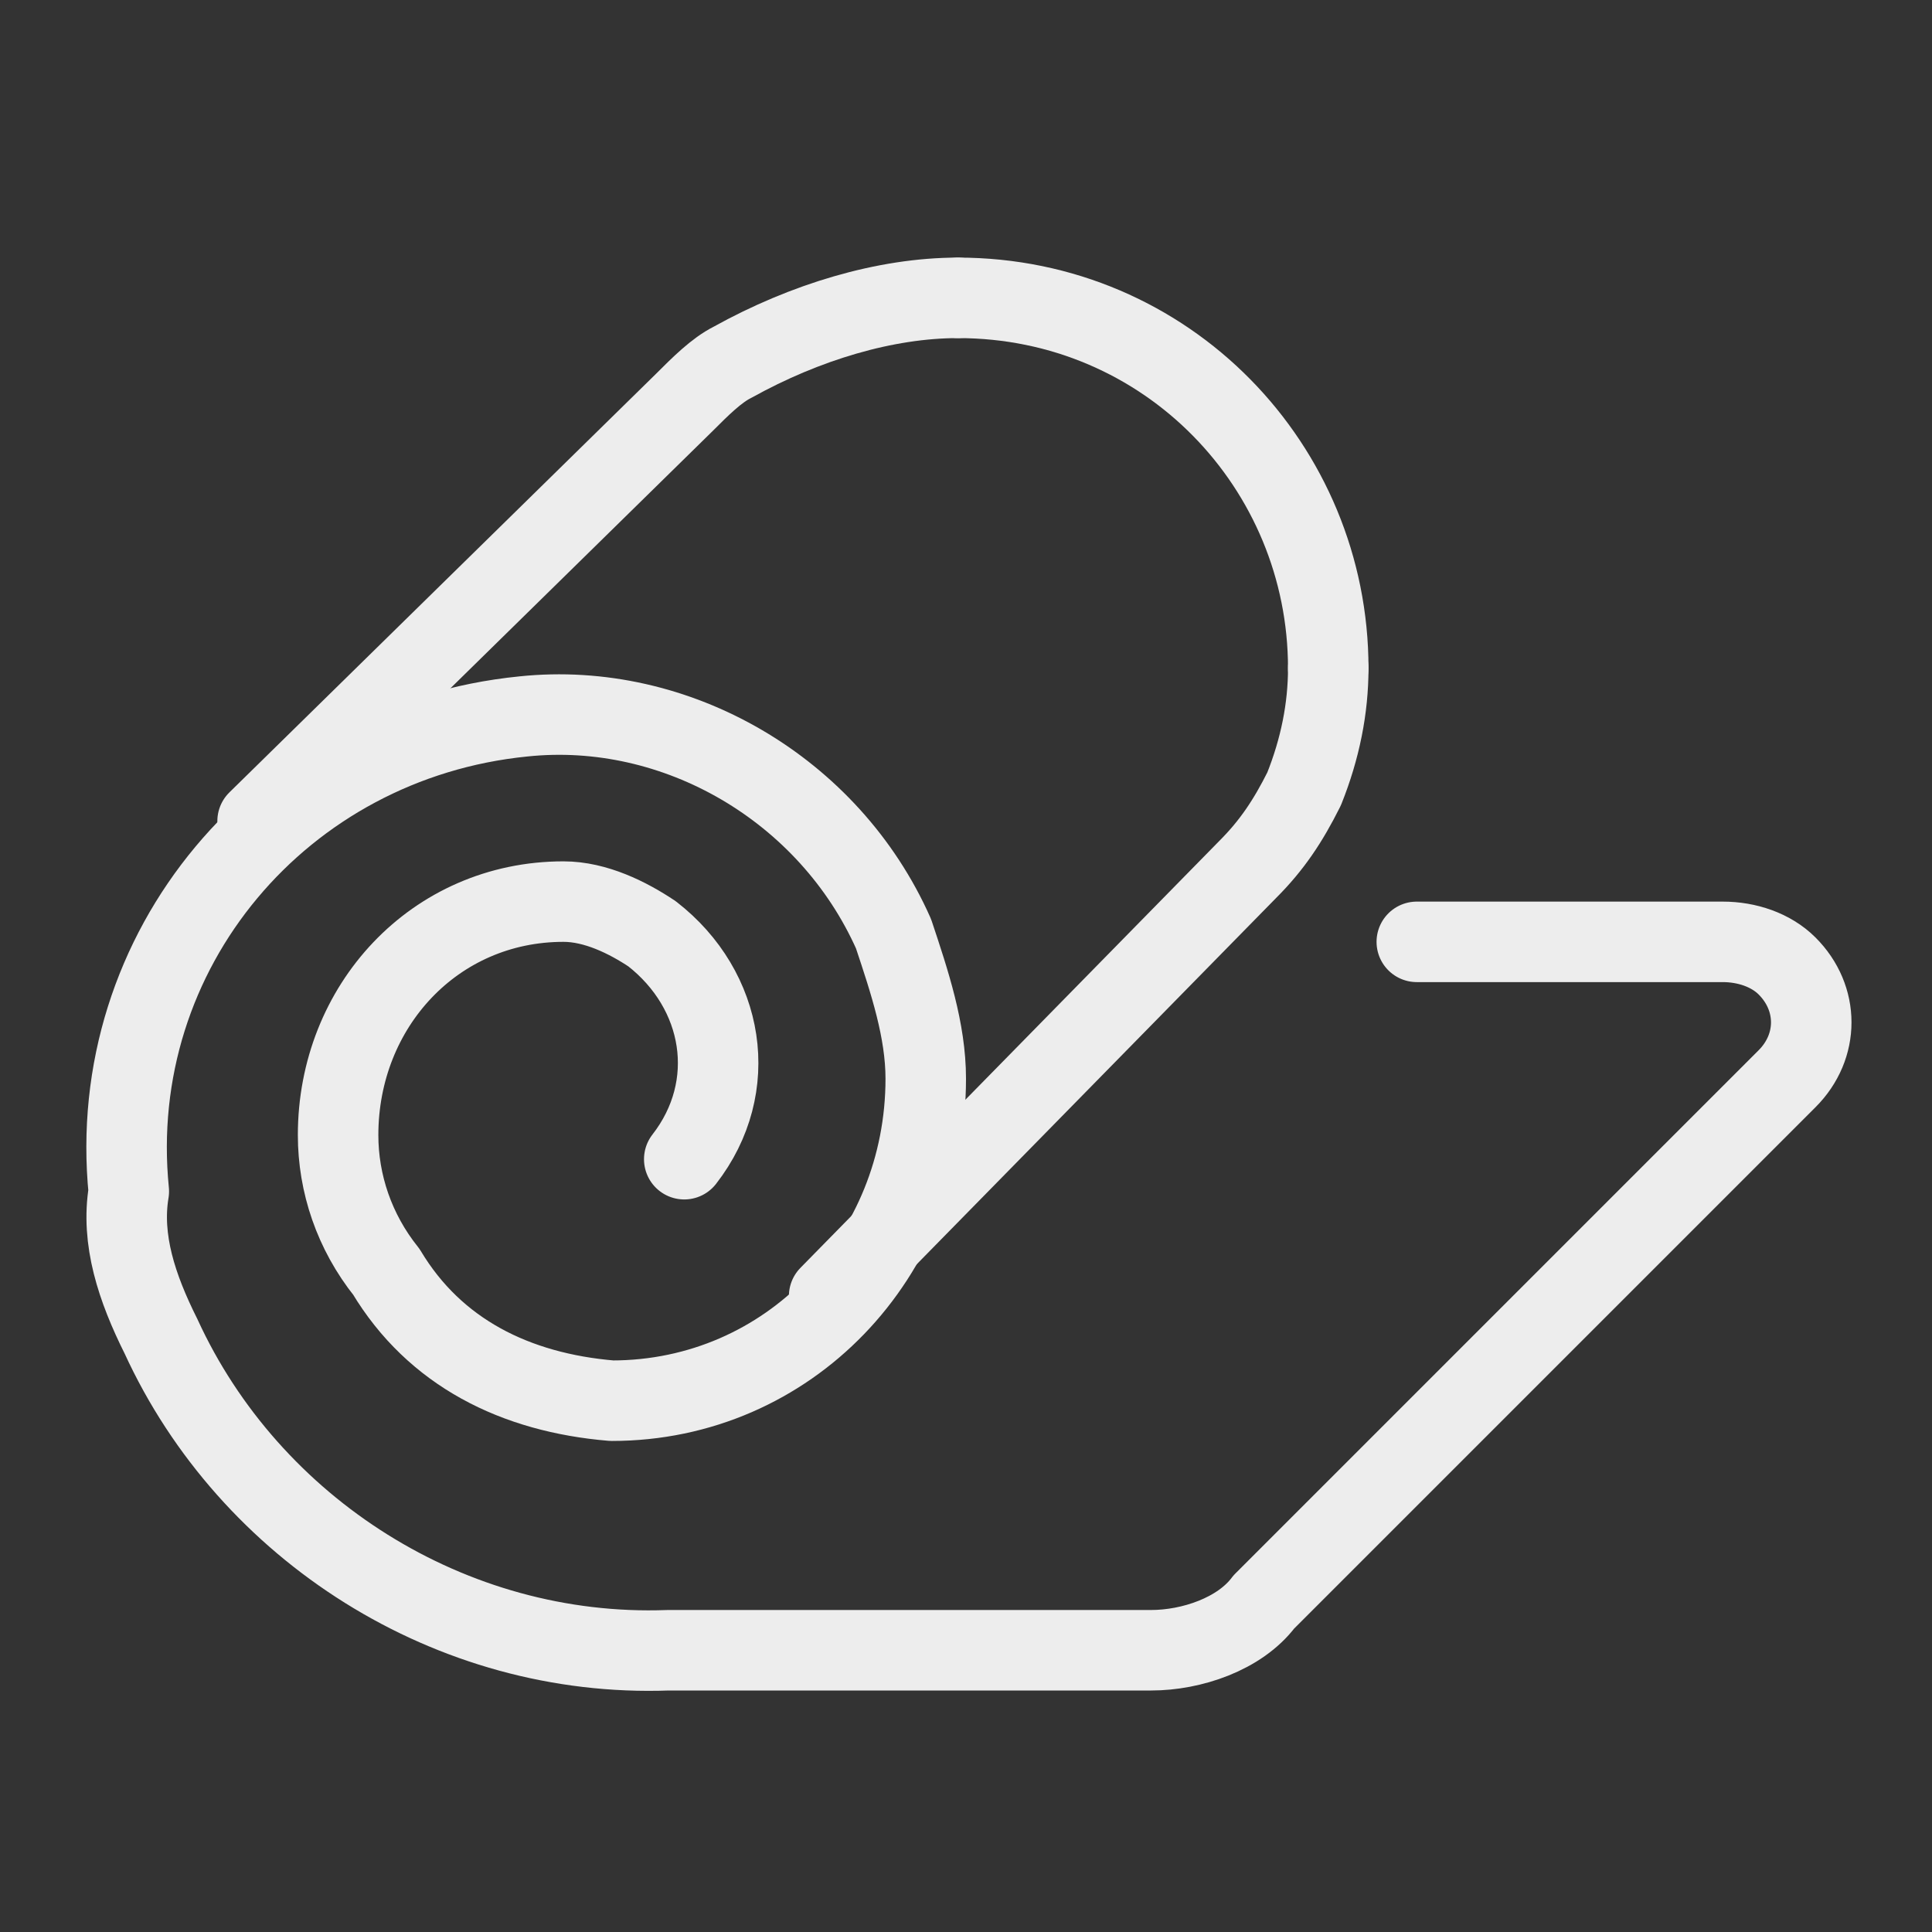
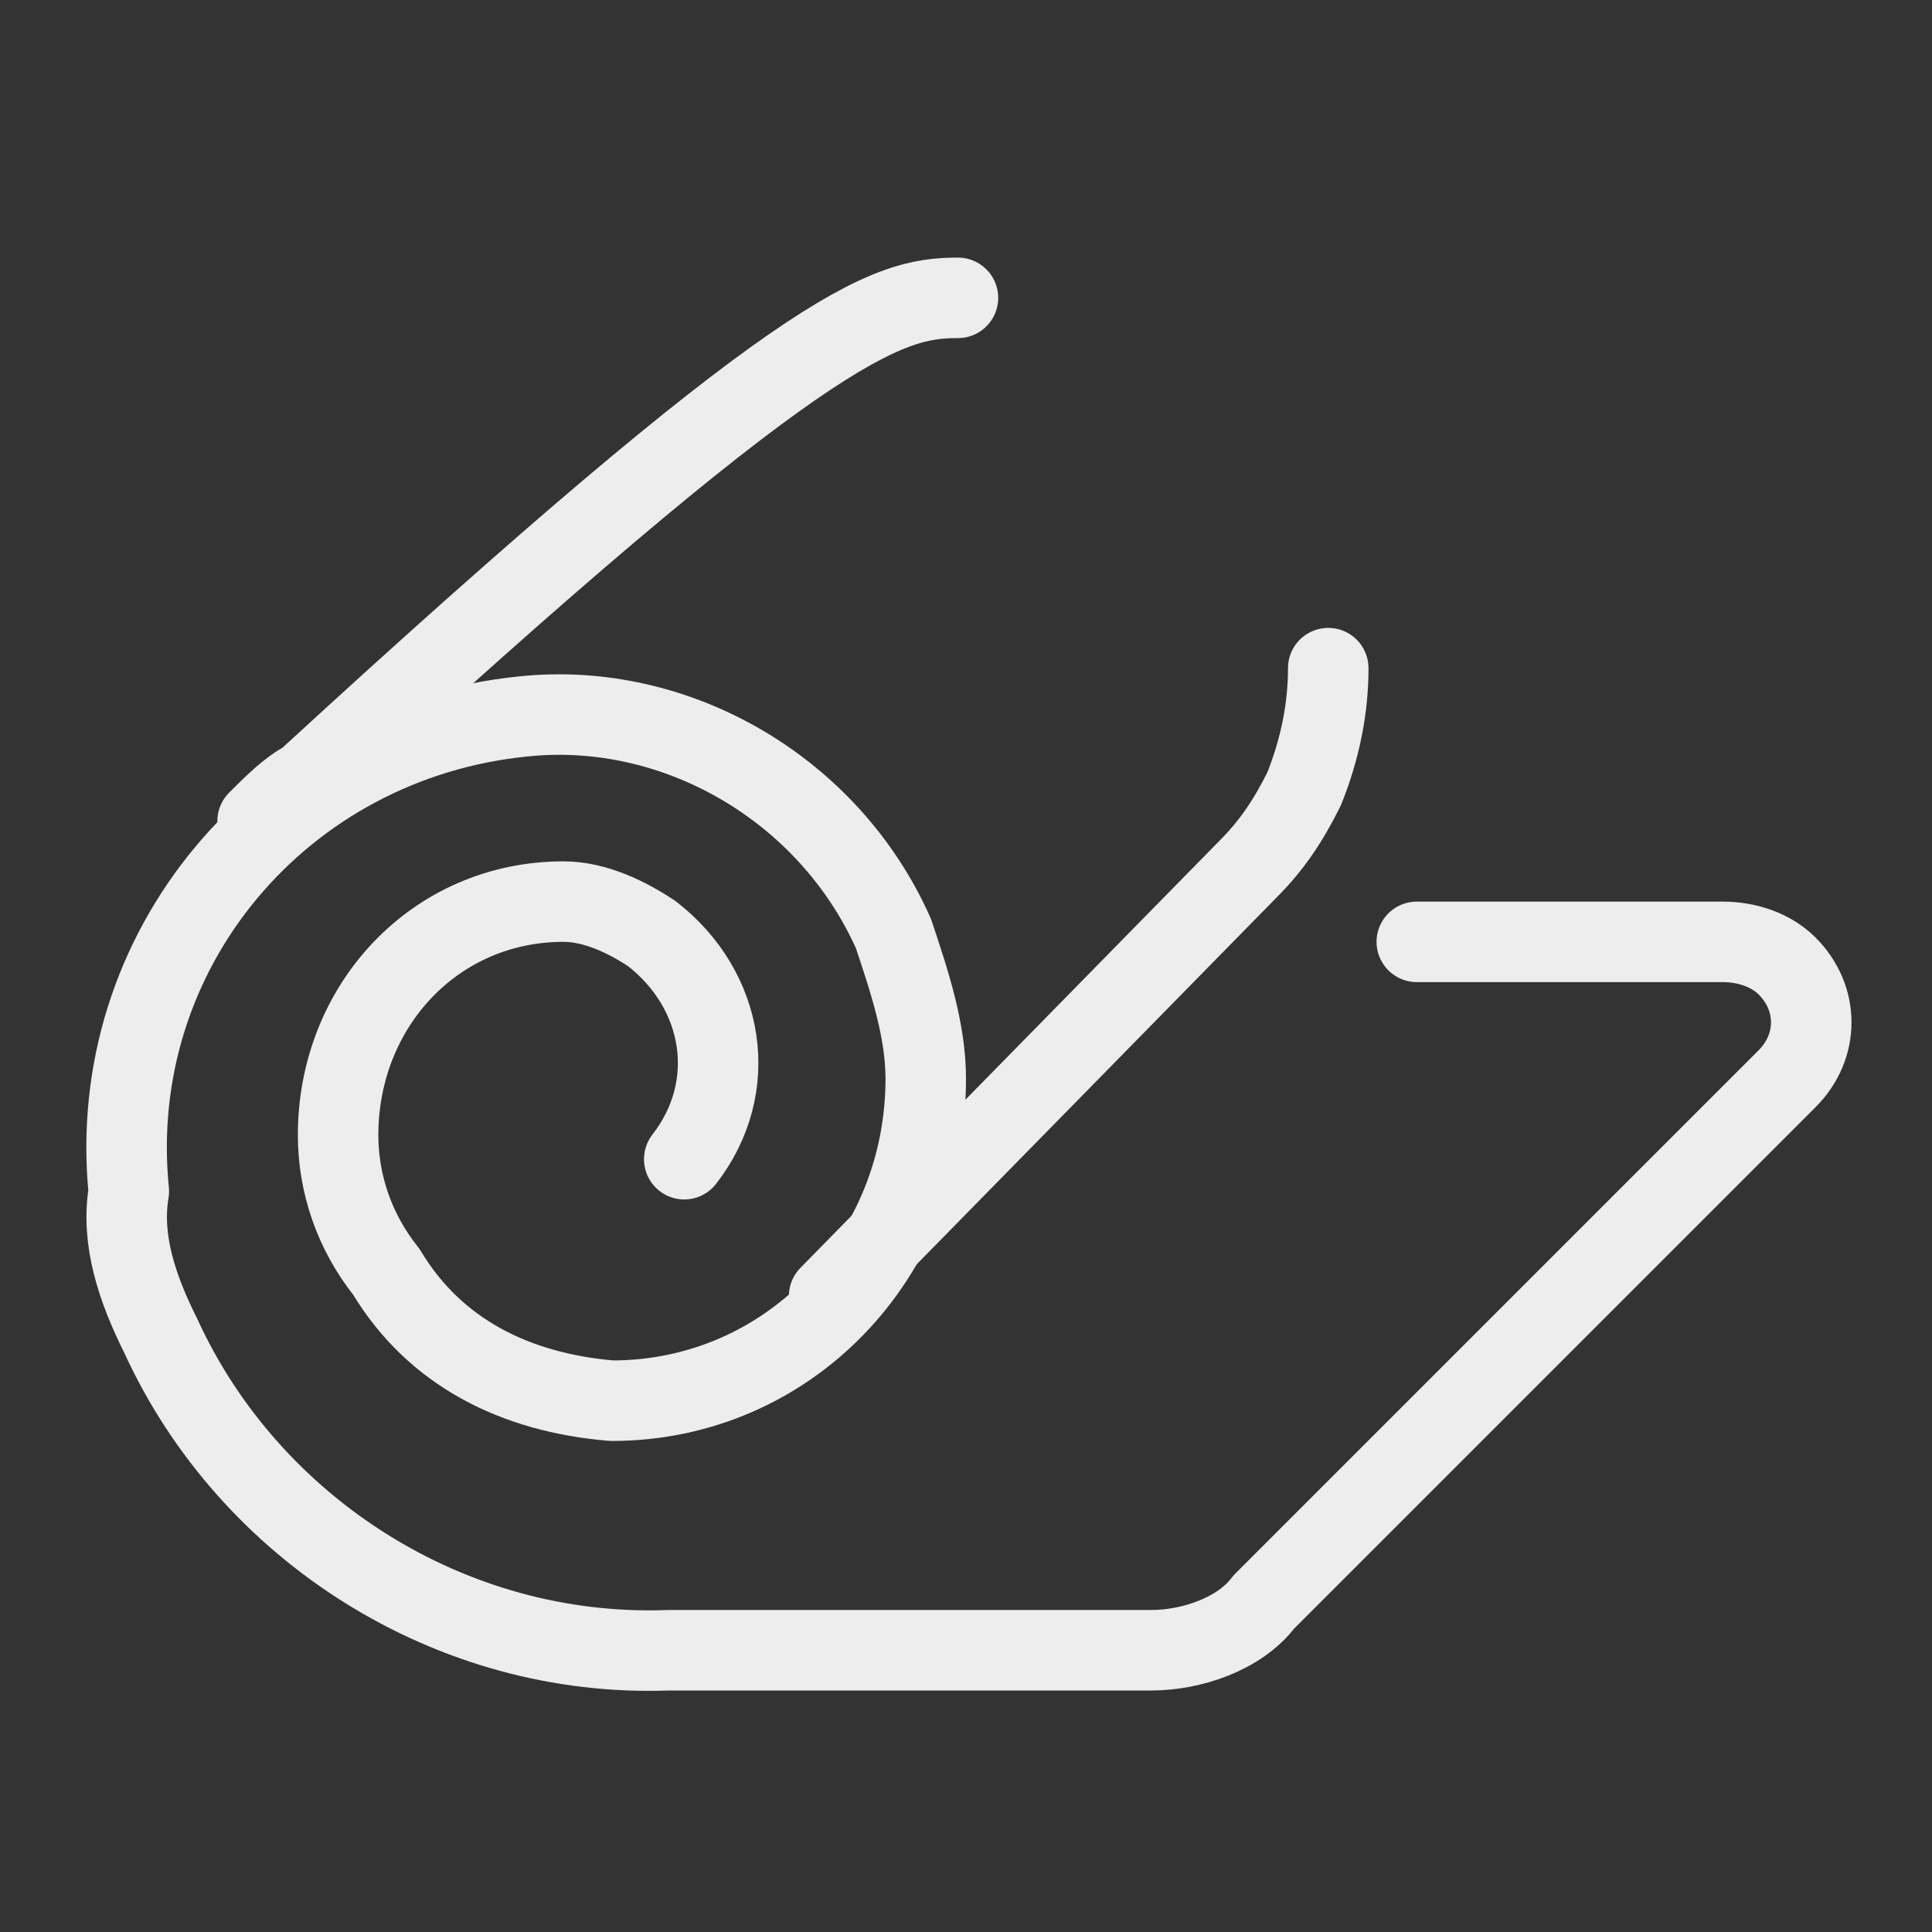
<svg xmlns="http://www.w3.org/2000/svg" id="Layer_1" x="0px" y="0px" viewBox="0 0 24 24" style="enable-background:new 0 0 24 24;" xml:space="preserve">
  <rect x="0" y="0" width="24" height="24" fill="#333333" stroke="none" />
  <style type="text/css">	.st0{fill:none;stroke:#EDEDED;stroke-linecap:round;stroke-linejoin:round;}</style>
  <title>exercise-mat</title>
  <path class="st0" d="M8.5,14.4c0.7-0.9,0.5-2.1-0.4-2.8c-0.3-0.2-0.7-0.4-1.1-0.4c-1.6,0-2.8,1.3-2.8,2.9c0,0.6,0.2,1.2,0.6,1.7 c0.6,1,1.6,1.5,2.8,1.6c2.2,0,3.9-1.8,3.9-4c0-0.6-0.2-1.2-0.4-1.8c-0.8-1.8-2.7-2.9-4.6-2.7c-3,0.3-5.2,2.9-4.9,5.9 C1.5,15.4,1.7,16,2,16.6c1.1,2.4,3.6,4,6.3,3.9h6c0.5,0,1.1-0.2,1.4-0.6l6.5-6.5c0.4-0.4,0.4-1,0-1.4c-0.2-0.2-0.5-0.3-0.8-0.3h-3.8 " />
-   <path class="st0" d="M16.5,8.3c0-2.5-2-4.6-4.6-4.6" />
  <path class="st0" d="M10.3,16.1l5.2-5.3c0.3-0.3,0.5-0.6,0.7-1c0.2-0.5,0.3-1,0.3-1.5" />
-   <path class="st0" d="M3.2,10.2L8.5,5c0.2-0.2,0.4-0.4,0.6-0.5C10,4,11,3.7,11.9,3.7" />
+   <path class="st0" d="M3.2,10.2c0.2-0.2,0.4-0.4,0.6-0.5C10,4,11,3.7,11.9,3.7" />
</svg>